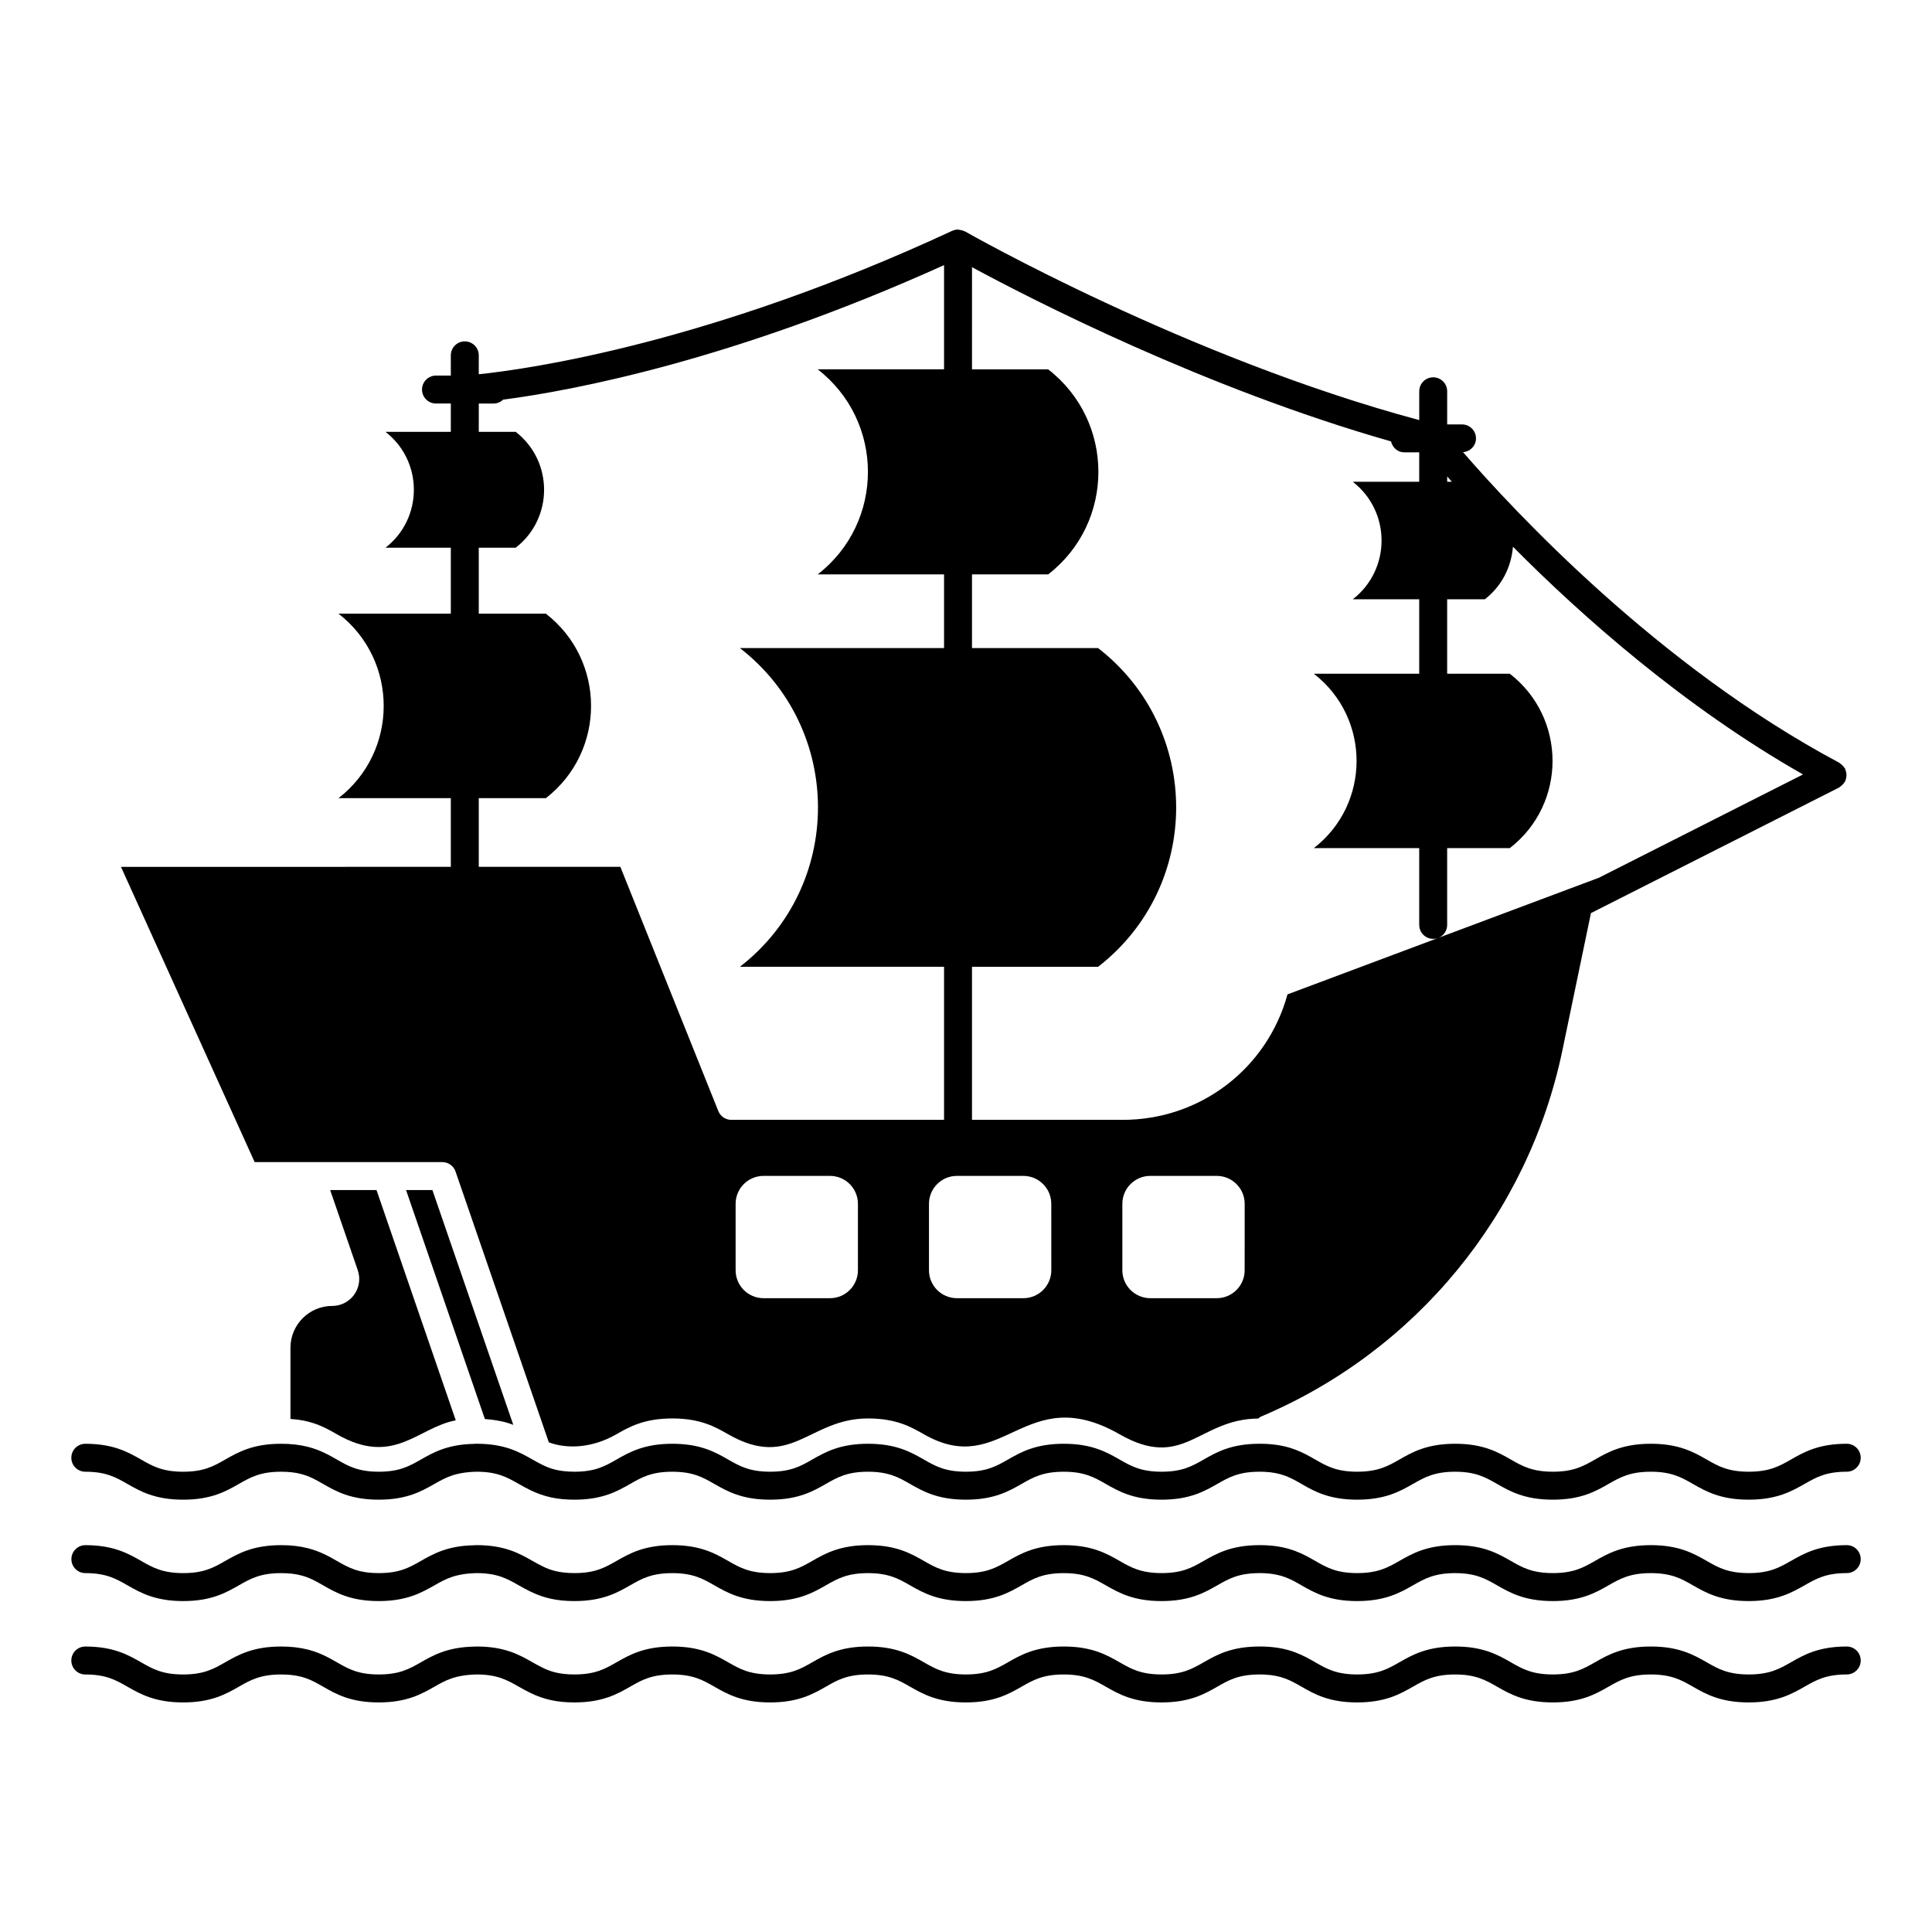
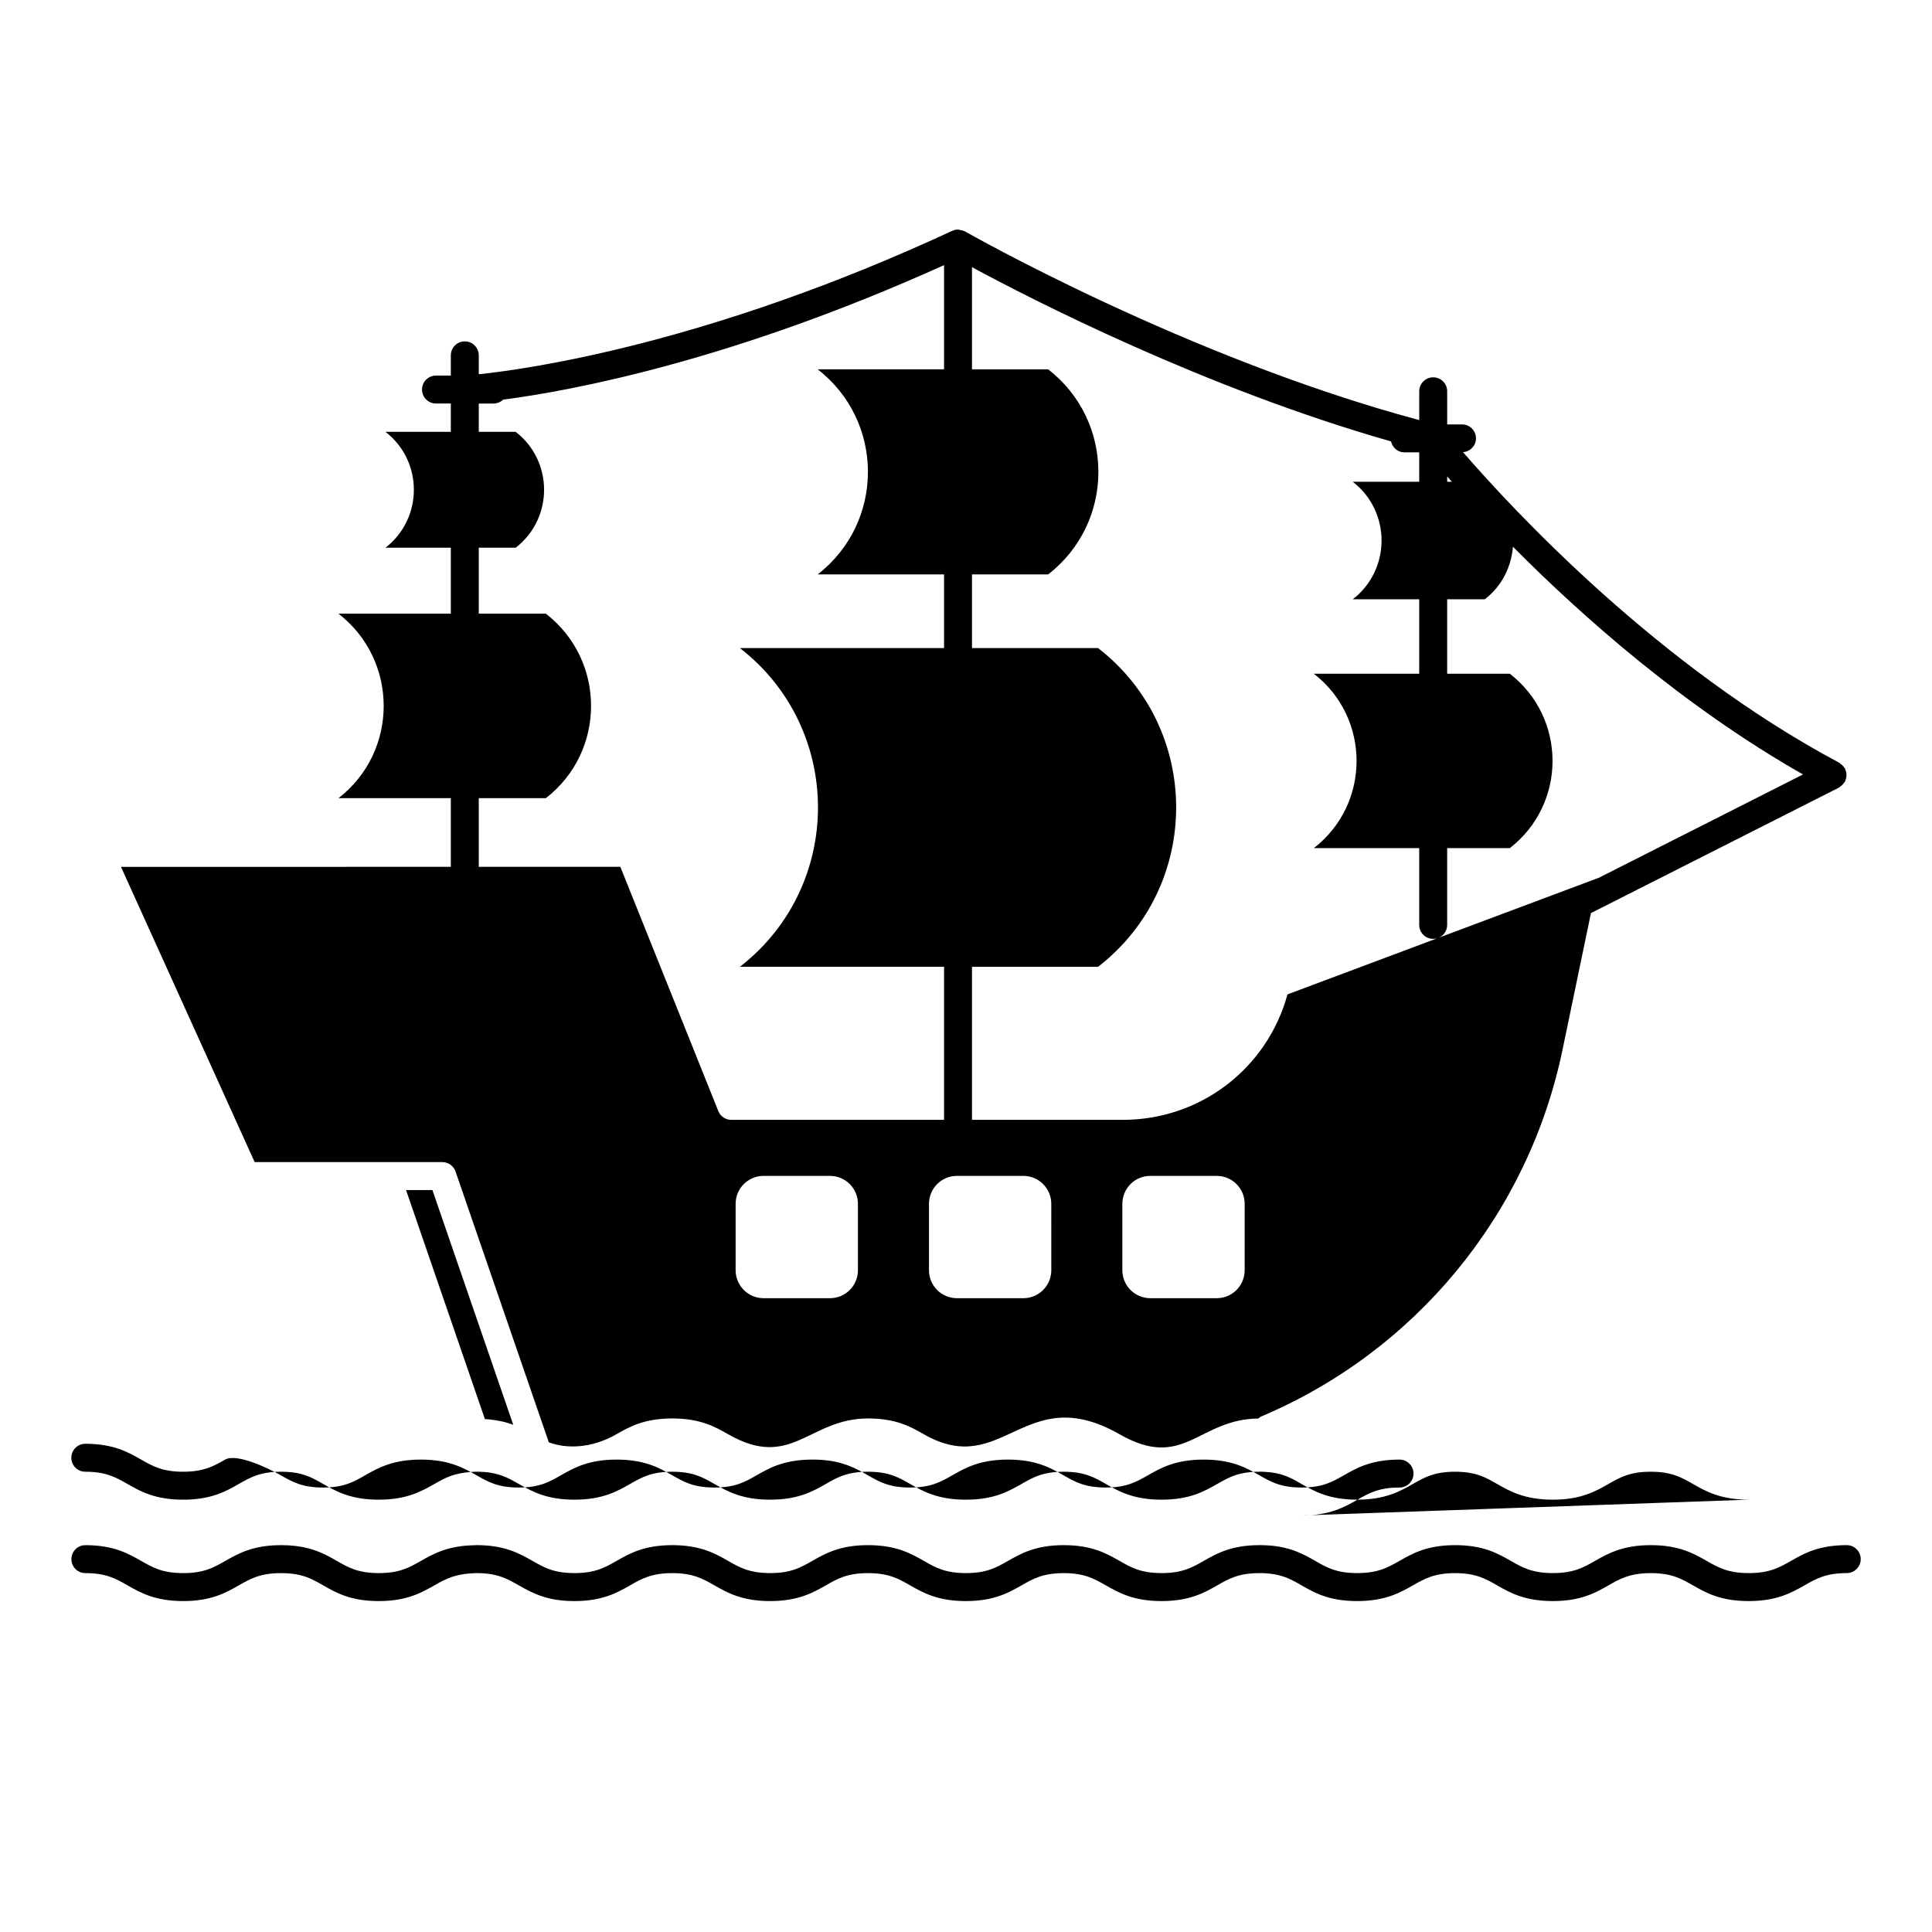
<svg xmlns="http://www.w3.org/2000/svg" fill="#000000" width="800px" height="800px" version="1.1" viewBox="144 144 512 512">
  <g>
-     <path d="m607.41 541.43c-7.469 0-11.367-2.227-14.805-4.188-3.016-1.73-5.629-3.219-11.129-3.219-5.519 0-8.141 1.492-11.172 3.219-3.438 1.969-7.336 4.188-14.797 4.188-7.473 0-11.375-2.227-14.812-4.195-3.012-1.723-5.606-3.211-11.078-3.211-5.492 0-8.105 1.492-11.129 3.211-3.445 1.969-7.352 4.195-14.848 4.195-7.469 0-11.359-2.234-14.789-4.203-2.758-1.586-5.144-2.953-9.688-3.176-0.527-0.035-0.961-0.027-1.41-0.027-5.5 0-8.109 1.492-11.129 3.219-3.438 1.961-7.336 4.188-14.805 4.188s-11.367-2.227-14.805-4.188c-3.016-1.73-5.629-3.219-11.129-3.219s-8.109 1.492-11.129 3.219c-3.438 1.961-7.336 4.188-14.805 4.188s-11.367-2.227-14.805-4.188c-3.016-1.73-5.629-3.219-11.129-3.219s-8.109 1.492-11.129 3.219c-3.438 1.961-7.336 4.188-14.805 4.188s-11.367-2.227-14.805-4.188c-3.016-1.73-5.629-3.219-11.129-3.219s-8.109 1.492-11.129 3.219c-3.438 1.961-7.336 4.188-14.805 4.188-4.523 0-8.117-0.781-11.672-2.531-1.078-0.516-2.098-1.094-3.125-1.672-3.023-1.723-5.637-3.207-11.137-3.207-5.715 0.145-8.234 1.578-11.141 3.234-3.438 1.953-7.336 4.176-14.789 4.176-7.461 0-11.336-2.227-14.766-4.195-1.91-1.094-3.559-2.039-5.852-2.625-1.527-0.398-3.25-0.586-5.273-0.586-5.492 0-8.105 1.492-11.121 3.211-3.438 1.969-7.336 4.195-14.805 4.195s-11.367-2.227-14.805-4.188c-3.016-1.73-5.629-3.219-11.129-3.219-2.047 0-3.703-1.656-3.703-3.703 0-2.047 1.656-3.703 3.703-3.703 7.469 0 11.367 2.227 14.805 4.188 3.016 1.73 5.629 3.219 11.129 3.219s8.109-1.492 11.129-3.219c3.457-1.965 7.356-4.191 14.816-4.191 2.656 0 4.984 0.27 7.121 0.816 3.258 0.832 5.613 2.184 7.699 3.379 3.004 1.723 5.594 3.211 11.078 3.211 5.492 0 8.105-1.484 11.129-3.207 3.305-1.883 7.055-4.016 13.984-4.168 0.027 0 0.789-0.035 0.816-0.035 7.461 0 11.359 2.215 14.797 4.176 0.875 0.492 1.75 0.992 2.699 1.445 1.809 0.898 4.195 1.789 8.438 1.789 5.5 0 8.109-1.492 11.129-3.219 3.438-1.961 7.336-4.188 14.805-4.188s11.367 2.227 14.805 4.188c3.016 1.73 5.629 3.219 11.129 3.219s8.109-1.492 11.129-3.219c3.438-1.961 7.336-4.188 14.805-4.188s11.367 2.227 14.805 4.188c3.016 1.73 5.629 3.219 11.129 3.219s8.109-1.492 11.129-3.219c3.438-1.961 7.336-4.188 14.805-4.188s11.367 2.227 14.805 4.188c3.016 1.73 5.629 3.219 11.129 3.219s8.109-1.492 11.129-3.219c3.438-1.961 7.336-4.188 14.805-4.188 0.645 0 1.258 0.008 1.832 0.043 6.266 0.305 9.816 2.344 12.957 4.144 3.012 1.73 5.606 3.219 11.098 3.219 5.527 0 8.148-1.492 11.18-3.219 3.438-1.969 7.336-4.188 14.797-4.188 7.438 0 11.332 2.227 14.762 4.188 3.016 1.73 5.621 3.219 11.129 3.219 5.5 0 8.105-1.492 11.129-3.211 3.445-1.969 7.352-4.195 14.84-4.195 7.469 0 11.367 2.227 14.805 4.188 3.016 1.73 5.629 3.219 11.129 3.219 5.519 0 8.141-1.492 11.172-3.219 3.438-1.969 7.336-4.188 14.797-4.188 2.047 0 3.703 1.656 3.703 3.703s-1.656 3.703-3.703 3.703c-5.5 0-8.105 1.492-11.129 3.211-3.473 1.973-7.379 4.199-14.867 4.199z" />
+     <path d="m607.41 541.43c-7.469 0-11.367-2.227-14.805-4.188-3.016-1.73-5.629-3.219-11.129-3.219-5.519 0-8.141 1.492-11.172 3.219-3.438 1.969-7.336 4.188-14.797 4.188-7.473 0-11.375-2.227-14.812-4.195-3.012-1.723-5.606-3.211-11.078-3.211-5.492 0-8.105 1.492-11.129 3.211-3.445 1.969-7.352 4.195-14.848 4.195-7.469 0-11.359-2.234-14.789-4.203-2.758-1.586-5.144-2.953-9.688-3.176-0.527-0.035-0.961-0.027-1.41-0.027-5.5 0-8.109 1.492-11.129 3.219-3.438 1.961-7.336 4.188-14.805 4.188s-11.367-2.227-14.805-4.188c-3.016-1.73-5.629-3.219-11.129-3.219s-8.109 1.492-11.129 3.219c-3.438 1.961-7.336 4.188-14.805 4.188s-11.367-2.227-14.805-4.188c-3.016-1.73-5.629-3.219-11.129-3.219s-8.109 1.492-11.129 3.219c-3.438 1.961-7.336 4.188-14.805 4.188s-11.367-2.227-14.805-4.188c-3.016-1.73-5.629-3.219-11.129-3.219s-8.109 1.492-11.129 3.219c-3.438 1.961-7.336 4.188-14.805 4.188-4.523 0-8.117-0.781-11.672-2.531-1.078-0.516-2.098-1.094-3.125-1.672-3.023-1.723-5.637-3.207-11.137-3.207-5.715 0.145-8.234 1.578-11.141 3.234-3.438 1.953-7.336 4.176-14.789 4.176-7.461 0-11.336-2.227-14.766-4.195-1.91-1.094-3.559-2.039-5.852-2.625-1.527-0.398-3.25-0.586-5.273-0.586-5.492 0-8.105 1.492-11.121 3.211-3.438 1.969-7.336 4.195-14.805 4.195s-11.367-2.227-14.805-4.188c-3.016-1.73-5.629-3.219-11.129-3.219-2.047 0-3.703-1.656-3.703-3.703 0-2.047 1.656-3.703 3.703-3.703 7.469 0 11.367 2.227 14.805 4.188 3.016 1.73 5.629 3.219 11.129 3.219s8.109-1.492 11.129-3.219s11.367 2.227 14.805 4.188c3.016 1.73 5.629 3.219 11.129 3.219s8.109-1.492 11.129-3.219c3.438-1.961 7.336-4.188 14.805-4.188s11.367 2.227 14.805 4.188c3.016 1.73 5.629 3.219 11.129 3.219s8.109-1.492 11.129-3.219c3.438-1.961 7.336-4.188 14.805-4.188s11.367 2.227 14.805 4.188c3.016 1.73 5.629 3.219 11.129 3.219s8.109-1.492 11.129-3.219c3.438-1.961 7.336-4.188 14.805-4.188 0.645 0 1.258 0.008 1.832 0.043 6.266 0.305 9.816 2.344 12.957 4.144 3.012 1.73 5.606 3.219 11.098 3.219 5.527 0 8.148-1.492 11.18-3.219 3.438-1.969 7.336-4.188 14.797-4.188 7.438 0 11.332 2.227 14.762 4.188 3.016 1.73 5.621 3.219 11.129 3.219 5.5 0 8.105-1.492 11.129-3.211 3.445-1.969 7.352-4.195 14.84-4.195 7.469 0 11.367 2.227 14.805 4.188 3.016 1.73 5.629 3.219 11.129 3.219 5.519 0 8.141-1.492 11.172-3.219 3.438-1.969 7.336-4.188 14.797-4.188 2.047 0 3.703 1.656 3.703 3.703s-1.656 3.703-3.703 3.703c-5.5 0-8.105 1.492-11.129 3.211-3.473 1.973-7.379 4.199-14.867 4.199z" />
    <path d="m633.34 349.45c0.004-0.234-0.031-0.457-0.074-0.691-0.047-0.25-0.105-0.484-0.199-0.719-0.039-0.098-0.035-0.203-0.082-0.301-0.059-0.117-0.164-0.188-0.23-0.293-0.141-0.219-0.293-0.414-0.477-0.602-0.168-0.172-0.344-0.312-0.539-0.445-0.113-0.078-0.191-0.191-0.316-0.262-48.02-25.566-86.445-67.004-99.703-82.312 1.914-0.148 3.43-1.699 3.43-3.648 0-2.047-1.656-3.703-3.703-3.703h-3.93v-8.777c0-2.047-1.656-3.703-3.703-3.703s-3.703 1.656-3.703 3.703v7.633c-61.617-16.535-119.78-49.66-120.38-50.004-0.055-0.031-0.121-0.023-0.18-0.051-0.379-0.195-0.793-0.301-1.234-0.355-0.113-0.012-0.215-0.062-0.324-0.066-0.035 0-0.066-0.02-0.102-0.02-0.539 0-1.043 0.125-1.504 0.332-0.02 0.008-0.039 0.004-0.059 0.012-64.137 29.789-112.04 36.602-125.45 38.004v-5.008c0-2.047-1.656-3.703-3.703-3.703s-3.703 1.656-3.703 3.703v5.359h-3.93c-2.047 0-3.703 1.656-3.703 3.703s1.656 3.703 3.703 3.703h3.93v7.504h-17.316c10.027 7.777 10.027 22.926 0 30.707h17.316v17.477h-29.766c15.969 12.387 15.969 36.508 0 48.895h29.766v0.004 18.195l-87.41 0.008 35.426 78.242h49.734c1.586 0 2.988 1.004 3.5 2.496l24.723 71.773c4.652 1.719 11.266 1.66 17.91-2.148 3.438-1.961 7.336-4.188 14.805-4.188s11.367 2.227 14.805 4.188c16.797 9.625 21.387-4.188 37.059-4.188 7.469 0 11.367 2.227 14.805 4.188 21 12.035 26.664-14.379 51.863 0 17.059 9.777 20.875-4.031 36.773-4.168 0.25-0.156 0.422-0.422 0.711-0.516 40.973-17.309 70.828-53.598 79.887-97.125l7.551-36.301 65.738-33.266c0.043-0.023 0.066-0.062 0.109-0.086 0.117-0.066 0.203-0.168 0.312-0.246 0.406-0.285 0.73-0.625 0.984-1.031 0.051-0.082 0.148-0.113 0.191-0.203 0.051-0.098 0.051-0.207 0.094-0.309 0.102-0.23 0.16-0.465 0.211-0.711 0.039-0.227 0.078-0.449 0.078-0.68zm-105.82-79.184c0.414 0.473 0.781 0.898 1.234 1.406h-1.234zm-156.16 210.36c0 4.094-3.316 7.41-7.41 7.41h-17.594c-4.094 0-7.41-3.316-7.41-7.41v-17.594c0-4.094 3.316-7.41 7.41-7.41h17.594c4.094 0 7.41 3.316 7.41 7.41zm-33.559-39.852c-1.512 0-2.871-0.918-3.438-2.324l-25.961-64.727h-37.523v-18.195-0.004h17.781c15.969-12.387 15.969-36.508 0-48.895h-17.781v-17.477h9.789c10.027-7.777 10.027-22.926 0-30.707h-9.785v-7.504h3.922c0.984 0 1.871-0.398 2.531-1.027 18.375-2.402 60.871-10.363 116.85-35.652v27.613h-33.488c17.75 13.77 17.75 40.578 0 54.348h33.488v19.523h-54.102c27.586 21.398 27.586 63.066 0 84.465h54.102v40.562zm84.805 39.852c0 4.094-3.316 7.41-7.41 7.41h-17.598c-4.094 0-7.41-3.316-7.41-7.41v-17.594c0-4.094 3.316-7.41 7.41-7.41h17.594c4.094 0 7.41 3.316 7.41 7.41zm51.242 0c0 4.094-3.316 7.41-7.41 7.41h-17.594c-4.09 0-7.41-3.316-7.41-7.41v-17.594c0-4.094 3.316-7.41 7.41-7.41h17.598c4.094 0 7.41 3.316 7.41 7.41zm11.355-73.105c-5.41 19.68-23.102 33.254-43.688 33.254h-39.926v-40.562h33.418c27.586-21.398 27.586-63.066 0-84.465h-33.418v-19.523h20.184c17.75-13.77 17.75-40.578 0-54.348h-20.184l0.004-27.07c15.445 8.348 61.535 32.066 111.05 46.172 0.375 1.648 1.781 2.902 3.543 2.902h3.922v7.793h-17.609c10.172 7.891 10.172 23.254 0 31.145h17.609v0.004 19.723h-27.922c15.094 11.707 15.094 34.504 0 46.211h27.922v0.004 20.344c0 2.047 1.656 3.703 3.703 3.703s3.703-1.656 3.703-3.703v-20.344-0.004h16.605c15.094-11.707 15.094-34.504 0-46.211h-16.605v-19.723-0.004h9.984c4.602-3.57 7.012-8.68 7.449-13.93 18.125 18.27 45.223 42.348 76.871 60.348l-54.273 27.465 0.004-0.027z" />
    <path d="m251.61 459.38 20.891 60.688c3.043 0.207 5.516 0.754 7.523 1.531l-21.43-62.219z" />
-     <path d="m231.5 459.38 7.309 21.234c0.281 0.941 0.391 1.641 0.391 2.324 0 3.941-3.211 7.148-7.156 7.148-6.106 0-11.07 4.969-11.07 11.078v18.875c1.652 0.121 3.219 0.324 4.644 0.695 3.242 0.824 5.602 2.18 7.676 3.371 15.059 8.637 21.422-1.844 31.488-3.699l-21.004-61.031z" />
    <path d="m607.41 568.3c-7.469 0-11.367-2.227-14.805-4.188-3.016-1.73-5.629-3.219-11.129-3.219-5.519 0-8.141 1.492-11.172 3.219-3.438 1.969-7.336 4.188-14.797 4.188-7.473 0-11.375-2.227-14.812-4.195-3.012-1.723-5.606-3.211-11.078-3.211-5.492 0-8.105 1.492-11.129 3.211-3.445 1.969-7.352 4.195-14.848 4.195-7.469 0-11.359-2.234-14.789-4.203-2.758-1.586-5.144-2.953-9.688-3.176-0.527-0.035-0.961-0.035-1.41-0.027-5.5 0-8.109 1.492-11.129 3.219-3.438 1.961-7.336 4.188-14.805 4.188s-11.367-2.227-14.805-4.188c-3.016-1.73-5.629-3.219-11.129-3.219s-8.109 1.492-11.129 3.219c-3.438 1.961-7.336 4.188-14.805 4.188s-11.367-2.227-14.805-4.188c-3.016-1.73-5.629-3.219-11.129-3.219s-8.109 1.492-11.129 3.219c-3.438 1.961-7.336 4.188-14.805 4.188s-11.367-2.227-14.805-4.188c-3.016-1.73-5.629-3.219-11.129-3.219s-8.109 1.492-11.129 3.219c-3.438 1.961-7.336 4.188-14.805 4.188-4.523 0-8.117-0.781-11.672-2.531-1.078-0.516-2.098-1.094-3.125-1.672-3.023-1.723-5.637-3.207-11.137-3.207-5.715 0.145-8.234 1.578-11.141 3.234-3.438 1.953-7.336 4.176-14.789 4.176-7.461 0-11.336-2.227-14.766-4.195-1.91-1.094-3.559-2.039-5.852-2.625-1.527-0.398-3.25-0.586-5.273-0.586-5.492 0-8.105 1.492-11.121 3.211-3.438 1.969-7.336 4.195-14.805 4.195-7.449 0-11.348-2.231-14.785-4.191-3.016-1.73-5.629-3.219-11.129-3.219-2.047 0-3.703-1.656-3.703-3.703s1.656-3.703 3.703-3.703c7.469 0 11.367 2.227 14.805 4.188 3.016 1.73 5.629 3.219 11.129 3.219s8.109-1.492 11.129-3.219c3.438-1.961 7.336-4.191 14.797-4.191 2.656 0 4.984 0.27 7.121 0.816 3.258 0.832 5.613 2.184 7.699 3.379 3.004 1.723 5.594 3.211 11.078 3.211 5.492 0 8.105-1.484 11.129-3.207 3.305-1.883 7.055-4.016 13.984-4.168 0.027 0 0.789-0.035 0.816-0.035 7.461 0 11.359 2.215 14.797 4.176 0.875 0.492 1.75 0.992 2.699 1.445 1.809 0.898 4.195 1.789 8.438 1.789 5.5 0 8.109-1.492 11.129-3.219 3.438-1.961 7.336-4.188 14.805-4.188s11.367 2.227 14.805 4.188c3.016 1.73 5.629 3.219 11.129 3.219s8.109-1.492 11.129-3.219c3.438-1.961 7.336-4.188 14.805-4.188s11.367 2.227 14.805 4.188c3.016 1.73 5.629 3.219 11.129 3.219s8.109-1.492 11.129-3.219c3.438-1.961 7.336-4.188 14.805-4.188s11.367 2.227 14.805 4.188c3.016 1.73 5.629 3.219 11.129 3.219s8.109-1.492 11.129-3.219c3.438-1.961 7.336-4.188 14.805-4.188 0.645 0 1.258 0.008 1.832 0.043 6.266 0.305 9.816 2.344 12.957 4.144 3.012 1.73 5.606 3.219 11.098 3.219 5.527 0 8.148-1.492 11.18-3.219 3.438-1.969 7.336-4.188 14.797-4.188 7.438 0 11.332 2.227 14.762 4.188 3.016 1.73 5.621 3.219 11.129 3.219 5.5 0 8.105-1.492 11.129-3.211 3.445-1.969 7.352-4.195 14.84-4.195 7.469 0 11.367 2.227 14.805 4.188 3.016 1.73 5.629 3.219 11.129 3.219 5.519 0 8.141-1.492 11.172-3.219 3.438-1.969 7.336-4.188 14.797-4.188 2.047 0 3.703 1.656 3.703 3.703 0 2.047-1.656 3.703-3.703 3.703-5.5 0-8.105 1.492-11.129 3.211-3.473 1.973-7.379 4.203-14.867 4.203z" />
-     <path d="m607.41 595.16c-7.469 0-11.367-2.227-14.805-4.188-3.016-1.73-5.629-3.219-11.129-3.219-5.519 0-8.141 1.492-11.172 3.219-3.438 1.969-7.336 4.188-14.797 4.188-7.473 0-11.375-2.227-14.812-4.195-3.012-1.723-5.606-3.211-11.078-3.211-5.492 0-8.105 1.492-11.129 3.211-3.445 1.969-7.352 4.195-14.848 4.195-7.469 0-11.359-2.234-14.789-4.203-2.758-1.586-5.144-2.953-9.688-3.176-0.527-0.035-0.961-0.027-1.41-0.027-5.5 0-8.109 1.492-11.129 3.219-3.438 1.961-7.336 4.188-14.805 4.188s-11.367-2.227-14.805-4.188c-3.016-1.73-5.629-3.219-11.129-3.219s-8.109 1.492-11.129 3.219c-3.438 1.961-7.336 4.188-14.805 4.188s-11.367-2.227-14.805-4.188c-3.016-1.73-5.629-3.219-11.129-3.219s-8.109 1.492-11.129 3.219c-3.438 1.961-7.336 4.188-14.805 4.188s-11.367-2.227-14.805-4.188c-3.016-1.73-5.629-3.219-11.129-3.219s-8.109 1.492-11.129 3.219c-3.438 1.961-7.336 4.188-14.805 4.188-4.523 0-8.117-0.781-11.672-2.531-1.078-0.516-2.098-1.094-3.125-1.672-3.023-1.723-5.637-3.207-11.137-3.207-5.715 0.145-8.234 1.578-11.141 3.234-3.438 1.953-7.336 4.176-14.789 4.176-7.461 0-11.336-2.227-14.766-4.195-1.91-1.094-3.559-2.039-5.852-2.625-1.527-0.398-3.25-0.586-5.273-0.586-5.492 0-8.105 1.492-11.121 3.211-3.438 1.969-7.336 4.195-14.805 4.195s-11.367-2.227-14.805-4.188c-3.016-1.73-5.629-3.219-11.129-3.219-2.047 0-3.703-1.656-3.703-3.703s1.656-3.703 3.703-3.703c7.469 0 11.367 2.227 14.805 4.188 3.016 1.73 5.629 3.219 11.129 3.219s8.109-1.492 11.129-3.219c3.457-1.965 7.356-4.191 14.816-4.191 2.656 0 4.984 0.27 7.121 0.816 3.258 0.832 5.613 2.184 7.699 3.379 3.004 1.723 5.594 3.211 11.078 3.211 5.492 0 8.105-1.484 11.129-3.207 3.305-1.883 7.055-4.016 13.984-4.168 0.027 0 0.789-0.035 0.816-0.035 7.461 0 11.359 2.215 14.797 4.176 0.875 0.492 1.75 0.992 2.699 1.445 1.809 0.898 4.195 1.789 8.438 1.789 5.5 0 8.109-1.492 11.129-3.219 3.438-1.961 7.336-4.188 14.805-4.188s11.367 2.227 14.805 4.188c3.016 1.73 5.629 3.219 11.129 3.219s8.109-1.492 11.129-3.219c3.438-1.961 7.336-4.188 14.805-4.188s11.367 2.227 14.805 4.188c3.016 1.73 5.629 3.219 11.129 3.219s8.109-1.492 11.129-3.219c3.438-1.961 7.336-4.188 14.805-4.188s11.367 2.227 14.805 4.188c3.016 1.73 5.629 3.219 11.129 3.219s8.109-1.492 11.129-3.219c3.438-1.961 7.336-4.188 14.805-4.188 0.645 0 1.258 0.008 1.832 0.043 6.266 0.305 9.816 2.344 12.957 4.144 3.012 1.73 5.606 3.219 11.098 3.219 5.527 0 8.148-1.492 11.18-3.219 3.438-1.969 7.336-4.188 14.797-4.188 7.438 0 11.332 2.227 14.762 4.188 3.016 1.73 5.621 3.219 11.129 3.219 5.5 0 8.105-1.492 11.129-3.211 3.445-1.969 7.352-4.195 14.84-4.195 7.469 0 11.367 2.227 14.805 4.188 3.016 1.73 5.629 3.219 11.129 3.219 5.519 0 8.141-1.492 11.172-3.219 3.438-1.969 7.336-4.188 14.797-4.188 2.047 0 3.703 1.656 3.703 3.703s-1.656 3.703-3.703 3.703c-5.5 0-8.105 1.492-11.129 3.211-3.473 1.973-7.379 4.199-14.867 4.199z" />
  </g>
</svg>